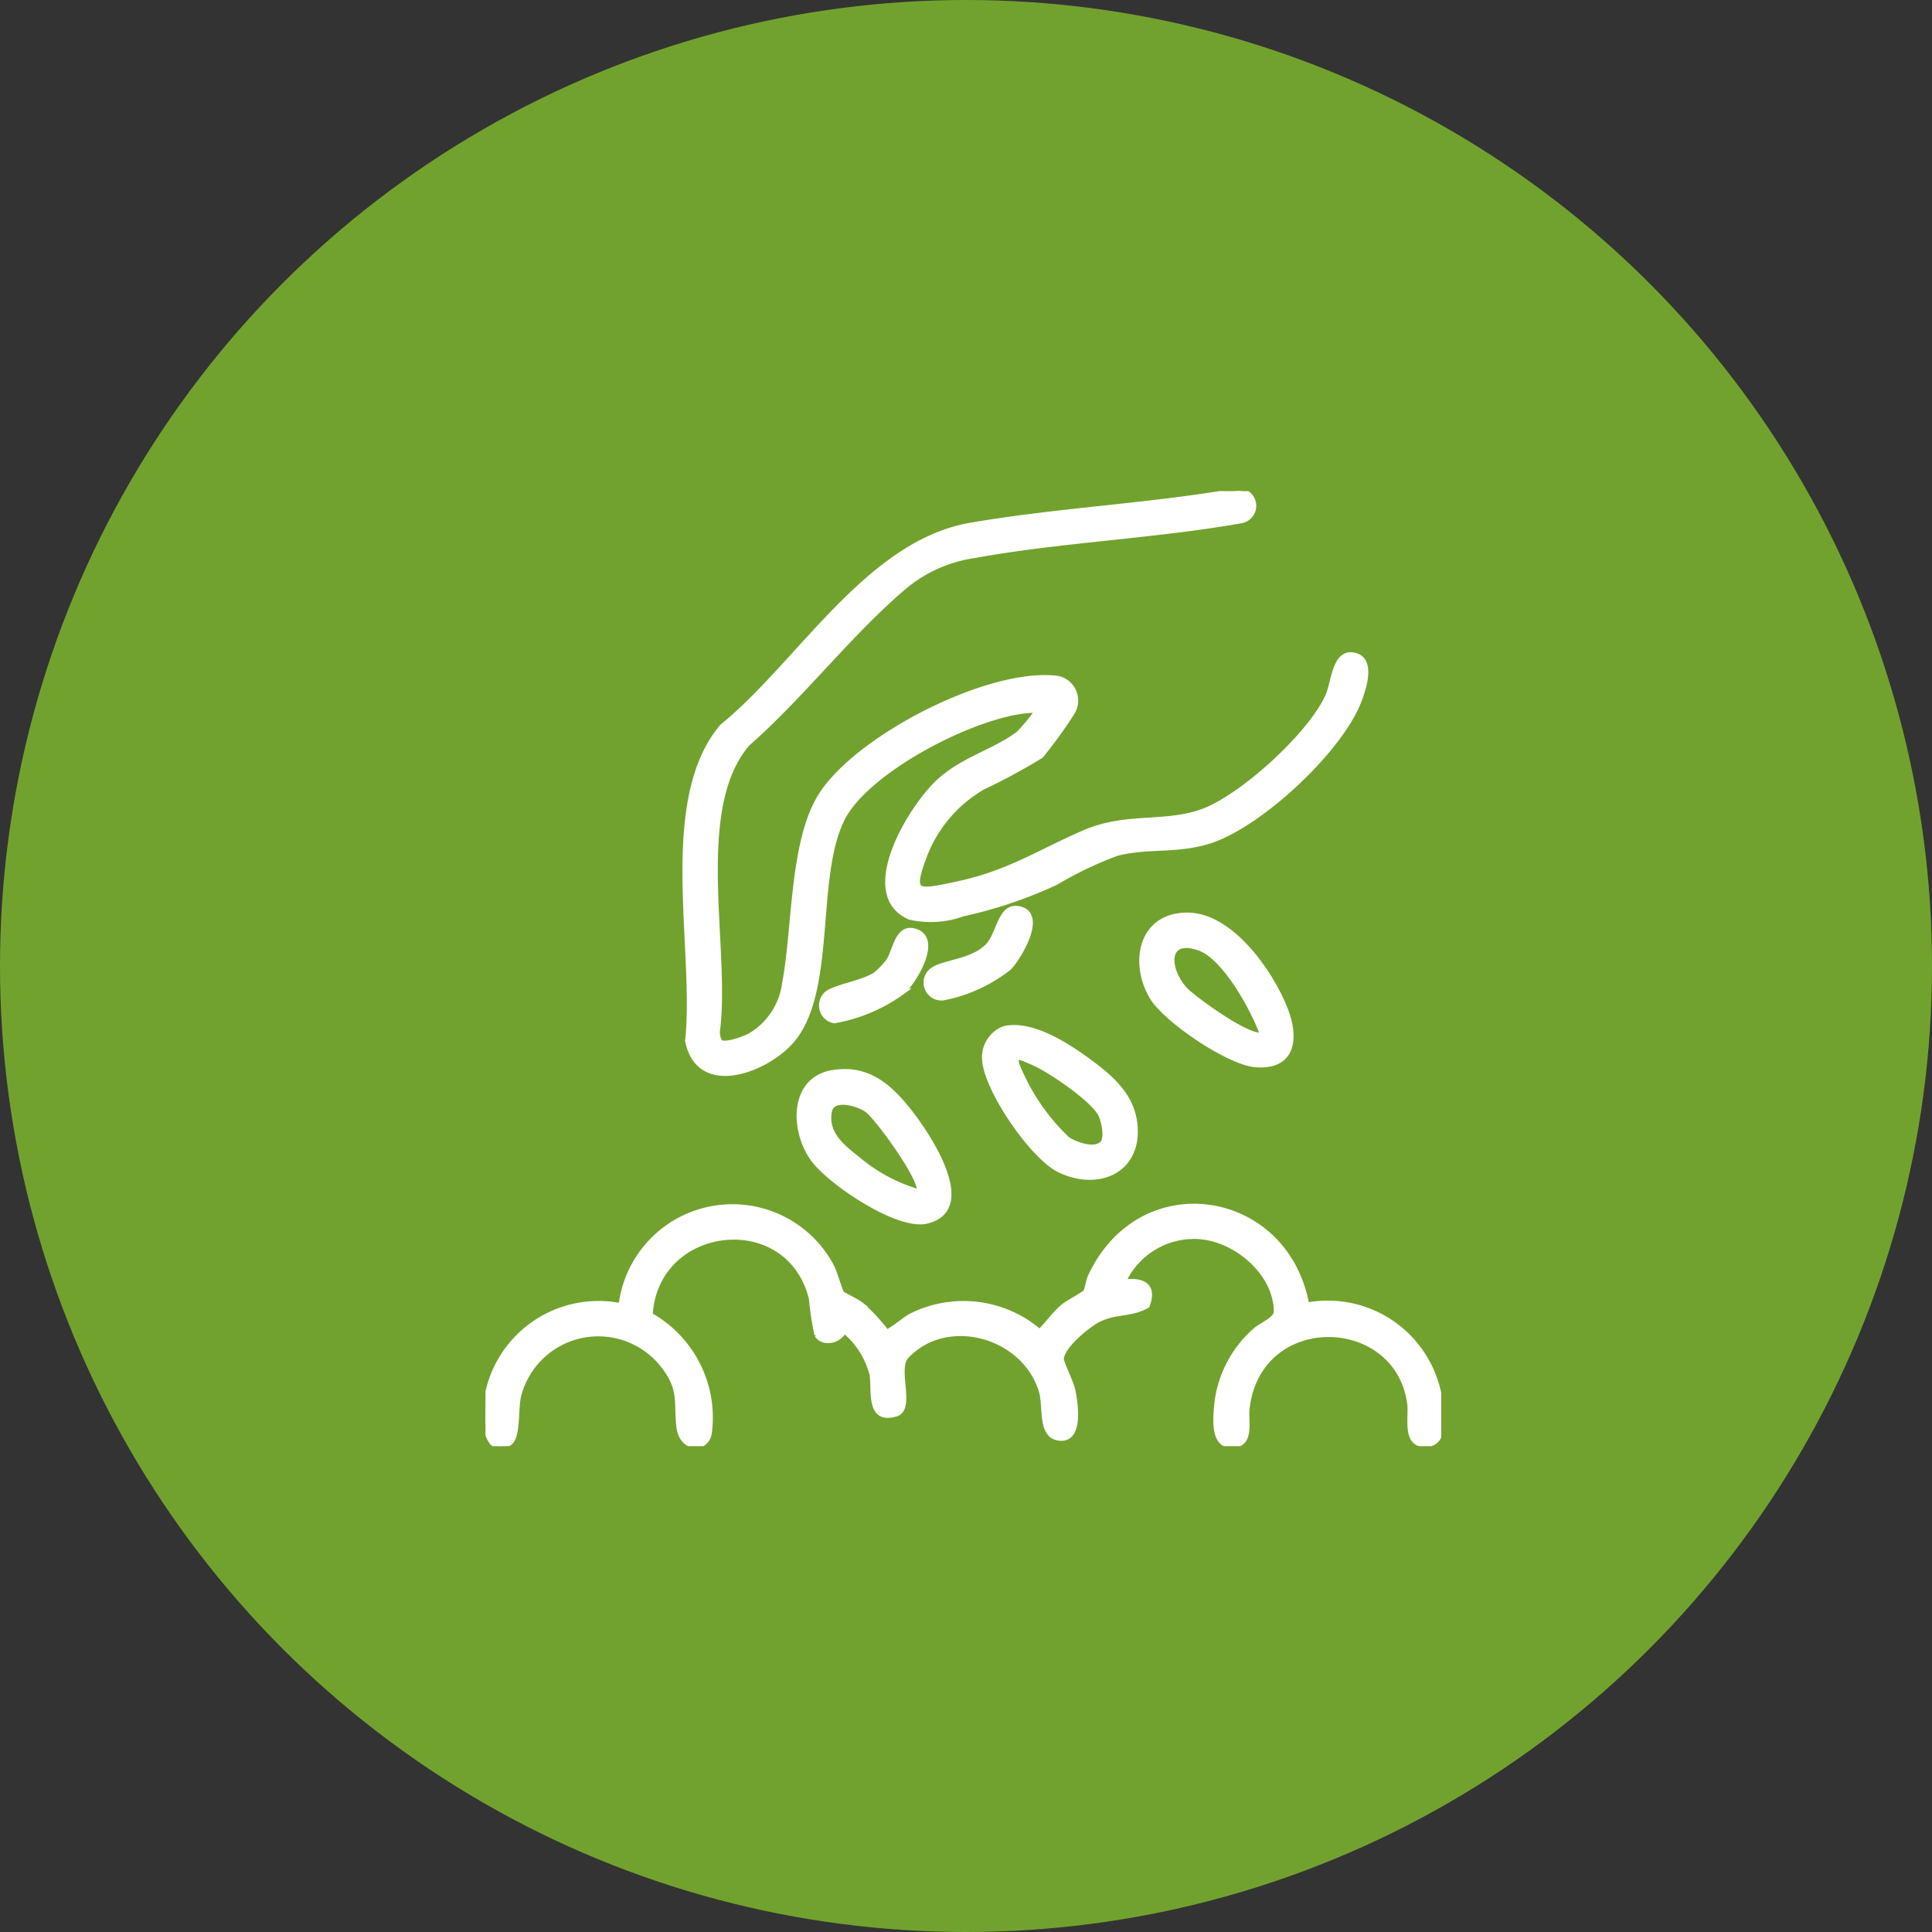
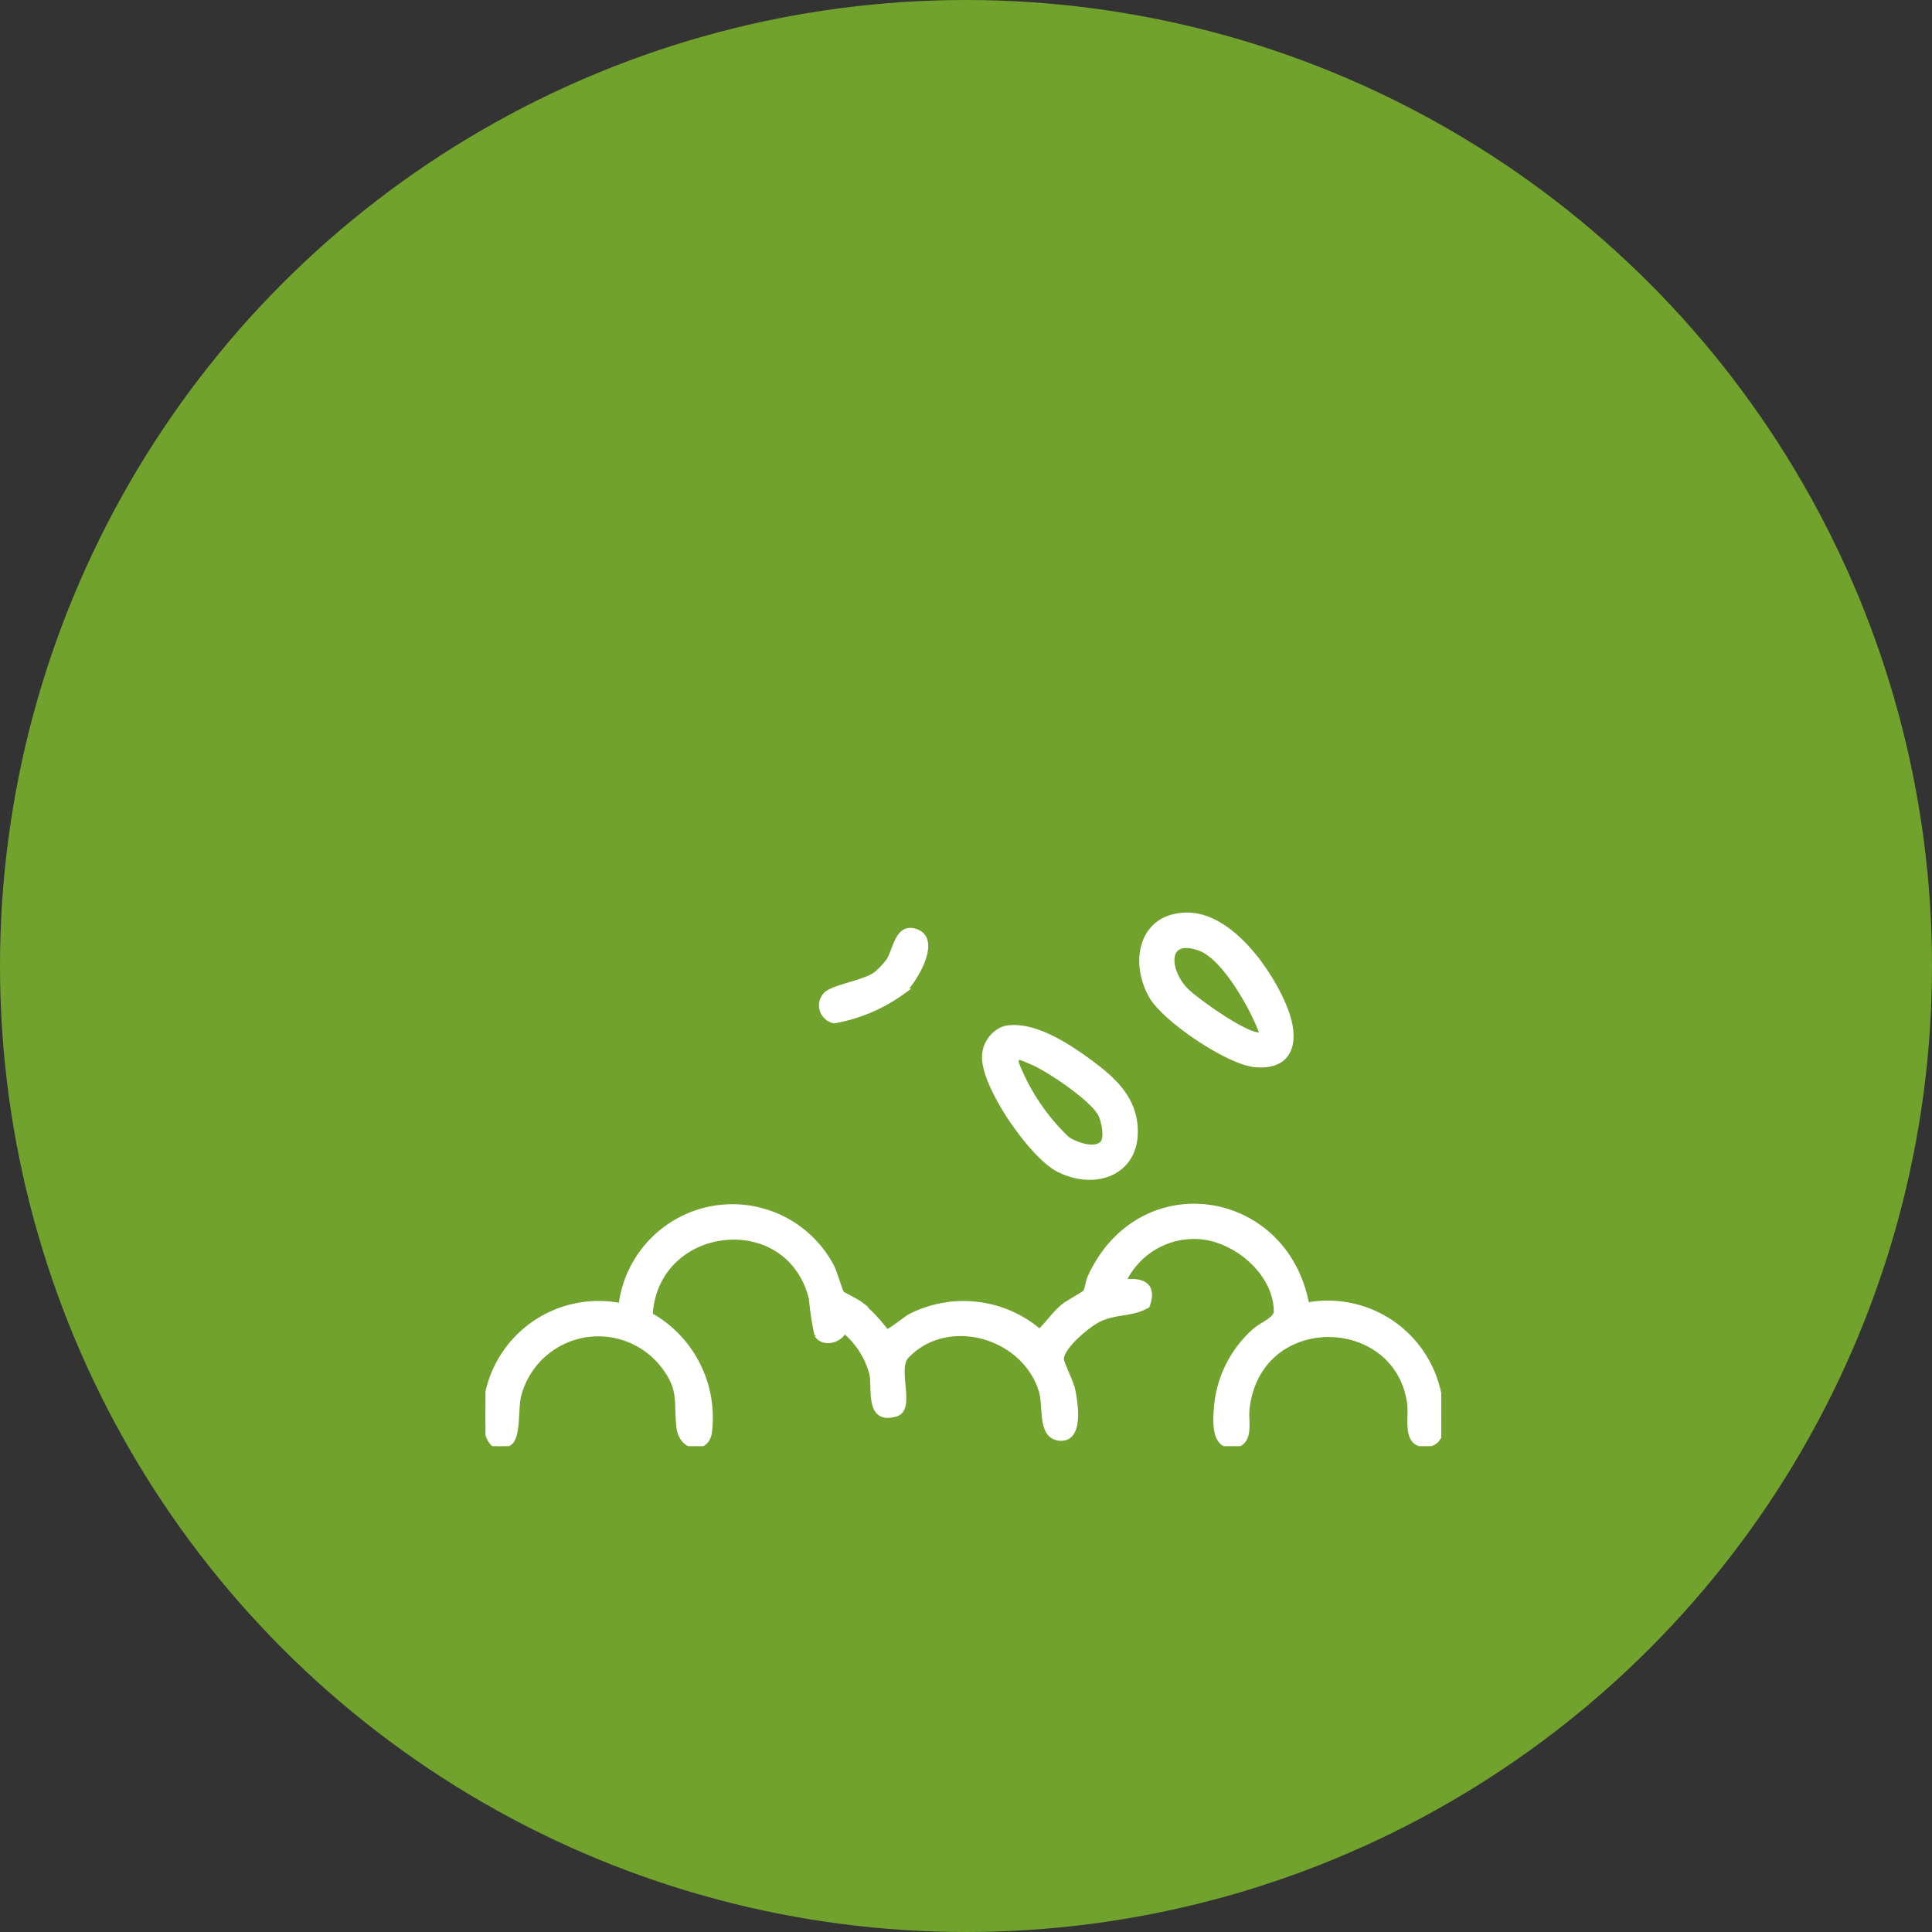
<svg xmlns="http://www.w3.org/2000/svg" width="104" height="104" viewBox="0 0 104 104">
  <rect x="0" y="0" width="104" height="104" fill="#333333" stroke="none" />
  <defs>
    <clipPath id="clip-path">
      <rect id="Rectangle_563" data-name="Rectangle 563" width="51.449" height="51.41" fill="none" stroke="#fff" stroke-width="0.3" />
    </clipPath>
  </defs>
  <g id="Group_641" data-name="Group 641" transform="translate(1418 -3849)">
    <g id="Group_635" data-name="Group 635" transform="translate(-1546 3101)">
      <circle id="Ellipse_14" data-name="Ellipse 14" cx="52" cy="52" r="52" transform="translate(128 748)" fill="#72a22e" />
      <g id="Group_617" data-name="Group 617" transform="translate(154.133 774.438)">
        <g id="Group_616" data-name="Group 616" clip-path="url(#clip-path)">
-           <path id="Path_1742" data-name="Path 1742" d="M101.8,29.651c.244.253,1.324-.16,1.622-.316a3.857,3.857,0,0,0,1.886-2.846c.566-2.959.381-7.615,1.948-10.1,1.969-3.119,9.086-6.783,12.752-6.293a1.211,1.211,0,0,1,.787,1.765,24.206,24.206,0,0,1-1.713,2.374,33.146,33.146,0,0,1-3.144,1.7,7.286,7.286,0,0,0-3.088,3.58c-.813,2.156-.524,2.114,1.488,1.7,3.007-.613,4.47-1.681,7.079-2.815,2.272-.987,4.335-.4,6.382-1.146,2.125-.772,5.86-4.17,6.761-6.252.314-.727.35-2.323,1.332-2.17,1.064.166.6,1.657.348,2.345-.969,2.688-5.291,6.706-7.982,7.612-1.814.61-3.381.252-5.1.7a20.311,20.311,0,0,0-3.273,1.567,24.014,24.014,0,0,1-4.984,1.683,5.092,5.092,0,0,1-2.871.18c-2.8-1.224.1-5.93,1.578-7.281,1.338-1.224,3.04-1.612,4.3-2.585a9.928,9.928,0,0,0,.971-1.177c.01-.19-.239-.09-.3-.088-2.917.133-8.849,3.174-10.191,5.837-1.61,3.195-.41,9.382-2.776,12.012-1.382,1.536-4.922,2.9-5.526-.044.523-4.938-1.519-12.909,1.853-16.911C106.1,9.309,109.768,2.807,115.3,1.852c4.717-.815,9.568-1.029,14.29-1.85a.8.8,0,1,1,.278,1.577c-4.711.832-9.677,1.024-14.365,1.874A7.582,7.582,0,0,0,111.773,5.1c-2.945,2.481-5.57,5.927-8.5,8.495-3.028,3.55-1.026,11.053-1.615,15.494a1,1,0,0,0,.138.561" transform="translate(-89.189 0)" fill="#fff" stroke="#fff" stroke-width="0.3" />
          <path id="Path_1743" data-name="Path 1743" d="M19.171,362.738c.036.044.784.408.992.567a9.106,9.106,0,0,1,1.411,1.5c.166.041,1.046-.7,1.3-.834a6.282,6.282,0,0,1,6.957.834c.459-.438.81-.986,1.308-1.388.231-.186,1.1-.648,1.177-.759.1-.151.138-.572.253-.822,2.7-5.848,10.527-4.606,11.63,1.534a6.088,6.088,0,0,1,7.208,5.477c.065.837.207,2.058-.911,1.992-1-.058-.632-1.456-.729-2.181-.663-4.946-8.2-5.115-8.789.3-.072.669.275,1.862-.741,1.933-1.04.072-.929-1.309-.872-2.041a6.163,6.163,0,0,1,2.1-4.139c.346-.294,1.123-.587,1.121-1.009-.007-2.1-2.216-3.956-4.24-4.053a4.2,4.2,0,0,0-4.036,2.477c.984-.126,1.72.108,1.3,1.245-.829.48-1.673.294-2.593.74-.588.286-2.032,1.468-2.031,2.156,0,.2.521,1.239.608,1.643.153.713.481,2.778-.749,2.586-.991-.155-.652-1.7-.912-2.538-.939-3.037-5.13-4.172-7.289-1.852-.644.692.376,2.82-.56,3.1-1.5.44-1.115-1.314-1.263-2.133A4.553,4.553,0,0,0,19.3,364.7c-.215.558-1.111.777-1.441.256a16.212,16.212,0,0,1-.3-1.957c-1.209-4.951-8.441-4.126-8.707.9a6.309,6.309,0,0,1,3.184,6.331c-.151.973-1.47.9-1.607-.316-.155-1.383.145-2.005-.816-3.271a4.441,4.441,0,0,0-7.845,1.6c-.167.689-.009,2.211-.487,2.524-1.041.683-1.312-.778-1.282-1.5a6.09,6.09,0,0,1,7.311-5.862,6.025,6.025,0,0,1,11.314-2.118c.156.3.457,1.338.544,1.446" transform="translate(0 -319.538)" fill="#fff" stroke="#fff" stroke-width="0.3" />
          <path id="Path_1744" data-name="Path 1744" d="M250.981,268.7c1.487-.332,3.382.911,4.539,1.761,1.19.875,2.337,1.846,2.481,3.433.228,2.5-2.062,3.39-4.089,2.37-1.431-.72-3.992-4.418-3.983-6.027a1.632,1.632,0,0,1,1.053-1.537m5.276,6.19c.295-.292.1-1.193-.064-1.553-.381-.844-2.885-2.535-3.784-2.884-.4-.156-.912-.485-.782.135a11.282,11.282,0,0,0,2.726,4.051c.439.3,1.469.68,1.9.25" transform="translate(-223.05 -239.756)" fill="#fff" stroke="#fff" stroke-width="0.3" />
-           <path id="Path_1745" data-name="Path 1745" d="M158.955,290.715c1.9-.322,3.089.765,4.159,2.135.939,1.2,3.628,5.18.9,5.832-1.537.368-5.113-2.051-6.047-3.269-1.146-1.5-1.252-4.319.984-4.7m4.652,6.427c.4-.428-2.229-4.063-2.8-4.456-.508-.347-1.873-.741-2.033.1-.228,1.2.7,1.926,1.514,2.567a9.014,9.014,0,0,0,3.322,1.785" transform="translate(-140.27 -259.399)" fill="#fff" stroke="#fff" stroke-width="0.3" />
          <path id="Path_1746" data-name="Path 1746" d="M331.013,212.329c2.378-.054,4.542,3.059,5.325,5.047.612,1.555.446,3.141-1.584,2.981-1.441-.114-4.855-2.415-5.581-3.667-1.045-1.8-.6-4.306,1.84-4.361m4.123,6.41c-.463-1.335-2.02-4.155-3.365-4.645-1.981-.722-1.815,1.226-.778,2.284.479.489,3.595,2.764,4.144,2.362" transform="translate(-293.3 -189.494)" fill="#fff" stroke="#fff" stroke-width="0.3" />
          <path id="Path_1747" data-name="Path 1747" d="M168.6,223.453c.4-.431,2.039-.623,2.708-1.109a4.091,4.091,0,0,0,.682-.716c.378-.553.468-1.9,1.419-1.6,1.322.405-.035,2.642-.66,3.224a8.867,8.867,0,0,1-3.689,1.57.826.826,0,0,1-.46-1.365" transform="translate(-150.284 -196.325)" fill="#fff" stroke="#fff" stroke-width="0.3" />
-           <path id="Path_1748" data-name="Path 1748" d="M223.988,210.948c.639-.672.649-2.3,1.763-1.958,1.2.374-.119,2.571-.651,3.125a8.188,8.188,0,0,1-3.544,1.621.815.815,0,0,1-.646-1.4c.605-.532,2.2-.462,3.077-1.386" transform="translate(-196.925 -186.471)" fill="#fff" stroke="#fff" stroke-width="0.3" />
        </g>
      </g>
    </g>
  </g>
</svg>